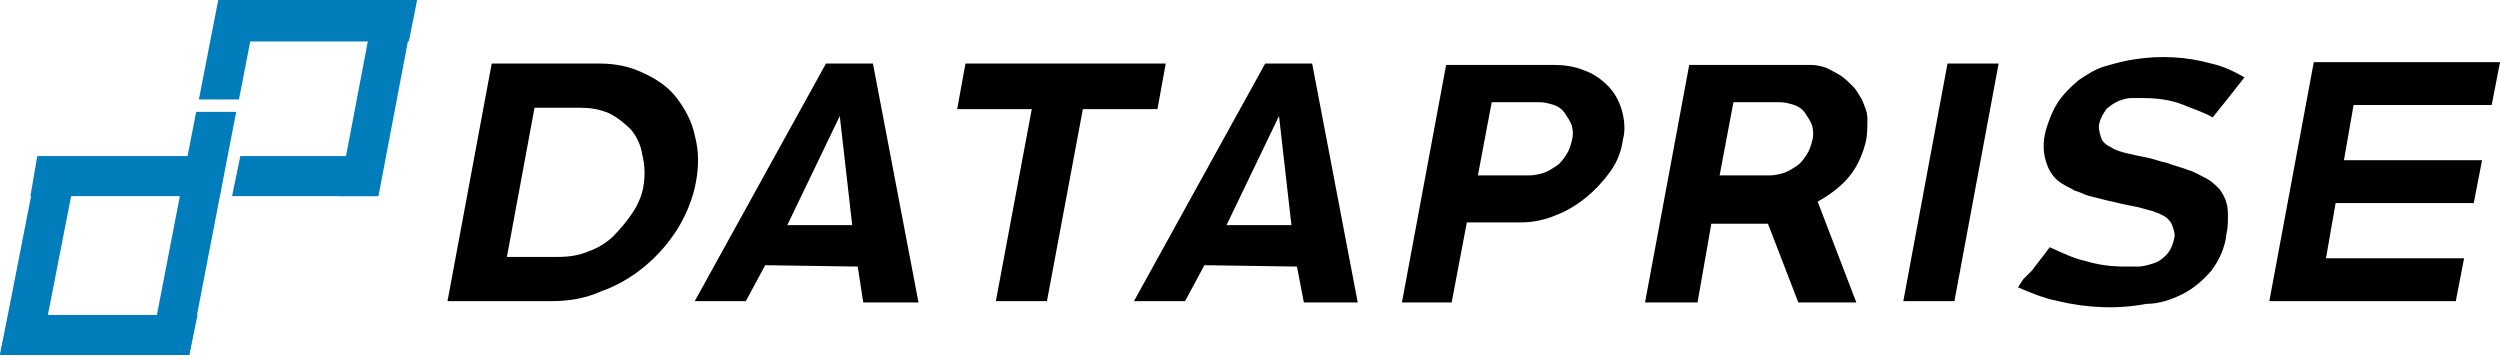
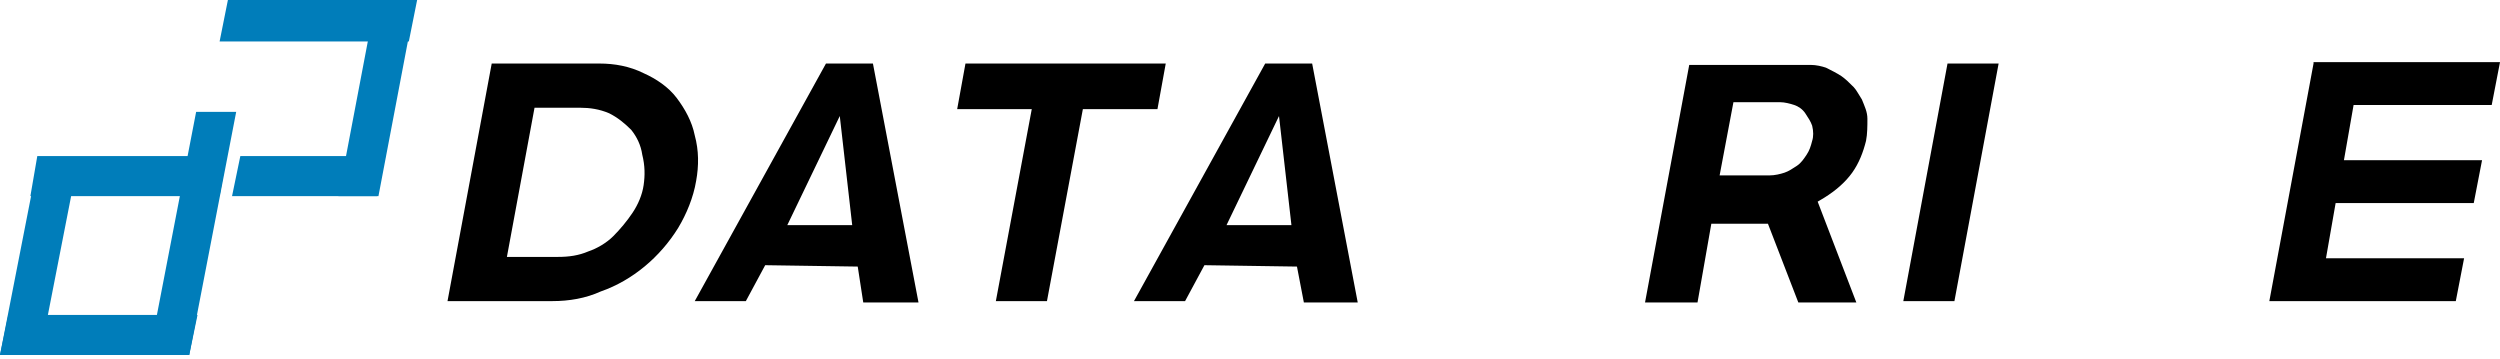
<svg xmlns="http://www.w3.org/2000/svg" version="1.1" id="Layer_1" x="0px" y="0px" viewBox="0 0 181 26" style="enable-background:new 0 0 181 26;" xml:space="preserve">
  <style type="text/css">
	.st0{fill:#007DBA;}
</style>
-   <path class="st0" d="M13.7,25.7H0l0.6-2.9h13.7L13.7,25.7z" />
+   <path class="st0" d="M13.7,25.7H0l0.6-2.9h13.7L13.7,25.7" />
  <path class="st0" d="M17.1,8.1l-3.4,17.6h-2.9l3.4-17.6H17.1z" />
  <path class="st0" d="M0,25.7l2.7-13.8h2.9L2.9,25.7H0z" />
  <path class="st0" d="M2.7,11.3h13.7l-0.5,2.9H2.2L2.7,11.3z" />
-   <path class="st0" d="M18.7,0l-1.4,7.2h-2.9L15.8,0H18.7z" />
  <path class="st0" d="M29.6,3H15.9l0.6-3h13.7L29.6,3z" />
  <path class="st0" d="M24.5,14.2L27.2,0h2.9l-2.7,14.2H24.5z" />
  <path class="st0" d="M17.4,11.3h10.5l-0.6,2.9H16.8L17.4,11.3z" />
  <path d="M49.1,16.5c0.6-1,1.1-2.2,1.3-3.4c0.2-1.1,0.2-2.2-0.1-3.3c-0.2-1-0.7-1.9-1.3-2.7c-0.6-0.8-1.5-1.4-2.4-1.8  c-1-0.5-2.1-0.7-3.2-0.7h-7.8l-3.2,17.2H40c1.2,0,2.4-0.2,3.5-0.7C45.8,20.3,47.8,18.6,49.1,16.5L49.1,16.5z M46.6,13.4  c-0.1,0.7-0.4,1.4-0.8,2c-0.4,0.6-0.9,1.2-1.4,1.7c-0.5,0.5-1.2,0.9-1.8,1.1c-0.7,0.3-1.4,0.4-2.2,0.4h-3.7l2-10.8H42  c0.7,0,1.4,0.1,2.1,0.4c0.6,0.3,1.1,0.7,1.6,1.2c0.4,0.5,0.7,1.1,0.8,1.8C46.7,12,46.7,12.7,46.6,13.4z" />
  <path d="M62.1,19.3l0.4,2.6h4L63.2,4.6h-3.4l-9.5,17.2H54l1.4-2.6L62.1,19.3z M60.8,8.4l0.9,7.9h-4.7L60.8,8.4z" />
  <path d="M83.8,7.9L83.8,7.9l0.6-3.3H69.9l-0.6,3.3h5.4l-2.6,13.9h3.7l2.6-13.9H83.8z" />
  <path d="M93.9,19.3l0.5,2.6h3.9L95,4.6h-3.4l-9.5,17.2h3.7l1.4-2.6L93.9,19.3z M92.6,8.4l0.9,7.9h-4.7L92.6,8.4z" />
-   <path d="M110.2,16.1c0.8,0,1.7-0.2,2.4-0.5c1.6-0.6,3-1.8,4-3.2c0.5-0.7,0.8-1.5,0.9-2.3c0.2-0.7,0.1-1.5-0.1-2.2  c-0.2-0.6-0.5-1.2-1-1.7c-0.5-0.5-1.1-0.9-1.7-1.1c-0.7-0.3-1.5-0.4-2.2-0.4h-7.8l-3.2,17.2h3.6l1.1-5.8L110.2,16.1z M108,7.4h3.5  c0.3,0,0.7,0.1,1,0.2c0.3,0.1,0.6,0.3,0.8,0.6c0.2,0.3,0.4,0.6,0.5,0.9c0.1,0.4,0.1,0.7,0,1.1c-0.1,0.4-0.2,0.7-0.4,1  c-0.2,0.3-0.4,0.6-0.7,0.8c-0.3,0.2-0.6,0.4-0.9,0.5c-0.3,0.1-0.7,0.2-1.1,0.2H107L108,7.4z" />
  <path d="M132.1,14.3c0.8-0.5,1.5-1.1,2-1.8c0.5-0.7,0.8-1.5,1-2.3c0.1-0.5,0.1-1.1,0.1-1.6c0-0.5-0.2-0.9-0.4-1.4  c-0.2-0.3-0.4-0.7-0.6-0.9c-0.3-0.3-0.6-0.6-0.9-0.8c-0.3-0.2-0.7-0.4-1.1-0.6c-0.3-0.1-0.7-0.2-1.1-0.2h-8.8l-3.2,17.2h3.8l1-5.7  h4.1l2.2,5.7h4.2l-2.8-7.3L132.1,14.3z M131.2,10.2c-0.1,0.4-0.2,0.7-0.4,1c-0.2,0.3-0.4,0.6-0.7,0.8c-0.3,0.2-0.6,0.4-0.9,0.5  c-0.3,0.1-0.7,0.2-1.1,0.2h-3.6l1-5.3h3.4c0.3,0,0.7,0.1,1,0.2c0.3,0.1,0.6,0.3,0.8,0.6c0.2,0.3,0.4,0.6,0.5,0.9  C131.3,9.5,131.3,9.9,131.2,10.2L131.2,10.2z" />
  <path d="M141,4.6l-3.2,17.2h3.7l3.2-17.2H141z" />
-   <path d="M158,21.3c0.8-0.4,1.5-1,2.1-1.7c0.6-0.8,1-1.7,1.1-2.7c0.1-0.4,0.1-0.8,0.1-1.2c0-0.3,0-0.7-0.1-1c-0.1-0.4-0.3-0.7-0.5-1  c-0.3-0.3-0.6-0.6-1-0.8c-0.4-0.2-0.9-0.5-1.3-0.6c-0.5-0.2-1-0.3-1.5-0.5c-0.5-0.1-1-0.3-1.5-0.4s-1-0.2-1.4-0.3  c-0.4-0.1-0.8-0.2-1.1-0.4c-0.4-0.2-0.7-0.4-0.8-0.8c-0.1-0.3-0.2-0.7-0.1-1c0.1-0.4,0.3-0.7,0.5-1c0.2-0.2,0.5-0.4,0.9-0.6  c0.3-0.1,0.6-0.2,0.9-0.2c0.3,0,0.6,0,0.8,0c1,0,2,0.1,3,0.5c0.7,0.3,1.4,0.5,2.1,0.9l1.2-1.5l1.1-1.4c-0.7-0.4-1.5-0.8-2.4-1  c-1.8-0.5-3.7-0.6-5.6-0.3c-0.7,0.1-1.4,0.3-2.1,0.5c-0.7,0.2-1.3,0.6-1.9,1c-0.6,0.5-1.1,1-1.5,1.6c-0.4,0.6-0.7,1.4-0.9,2.1  c-0.2,0.8-0.2,1.6,0.1,2.4c0.2,0.6,0.6,1.1,1.1,1.4c0.3,0.2,0.6,0.3,0.9,0.5c0.4,0.1,0.7,0.3,1.1,0.4c0.4,0.1,0.8,0.2,1.2,0.3  l1.3,0.3l1,0.2c0.4,0.1,0.7,0.2,1.1,0.3c0.2,0.1,0.3,0.1,0.5,0.2c0.2,0.1,0.4,0.2,0.5,0.3c0.2,0.2,0.3,0.3,0.4,0.6  c0.1,0.3,0.2,0.6,0.1,0.9c-0.1,0.5-0.3,0.9-0.6,1.2c-0.3,0.3-0.6,0.5-1,0.6c-0.3,0.1-0.7,0.2-1,0.2c-0.3,0-0.6,0-0.9,0  c-1,0-1.9-0.1-2.9-0.4c-0.9-0.2-1.7-0.6-2.6-1l-0.3,0.4l-1,1.3l-0.6,0.6l-0.4,0.6c0.9,0.4,1.9,0.8,2.9,1c2.1,0.5,4.3,0.6,6.4,0.2  C156.3,22,157.2,21.7,158,21.3z" />
  <path d="M167.5,4.6l-3.2,17.2h13.5l0.6-3.1h-10l0.7-4h10l0.6-3.1l-10,0l0.7-4h10l0.6-3.1H167.5z" />
</svg>